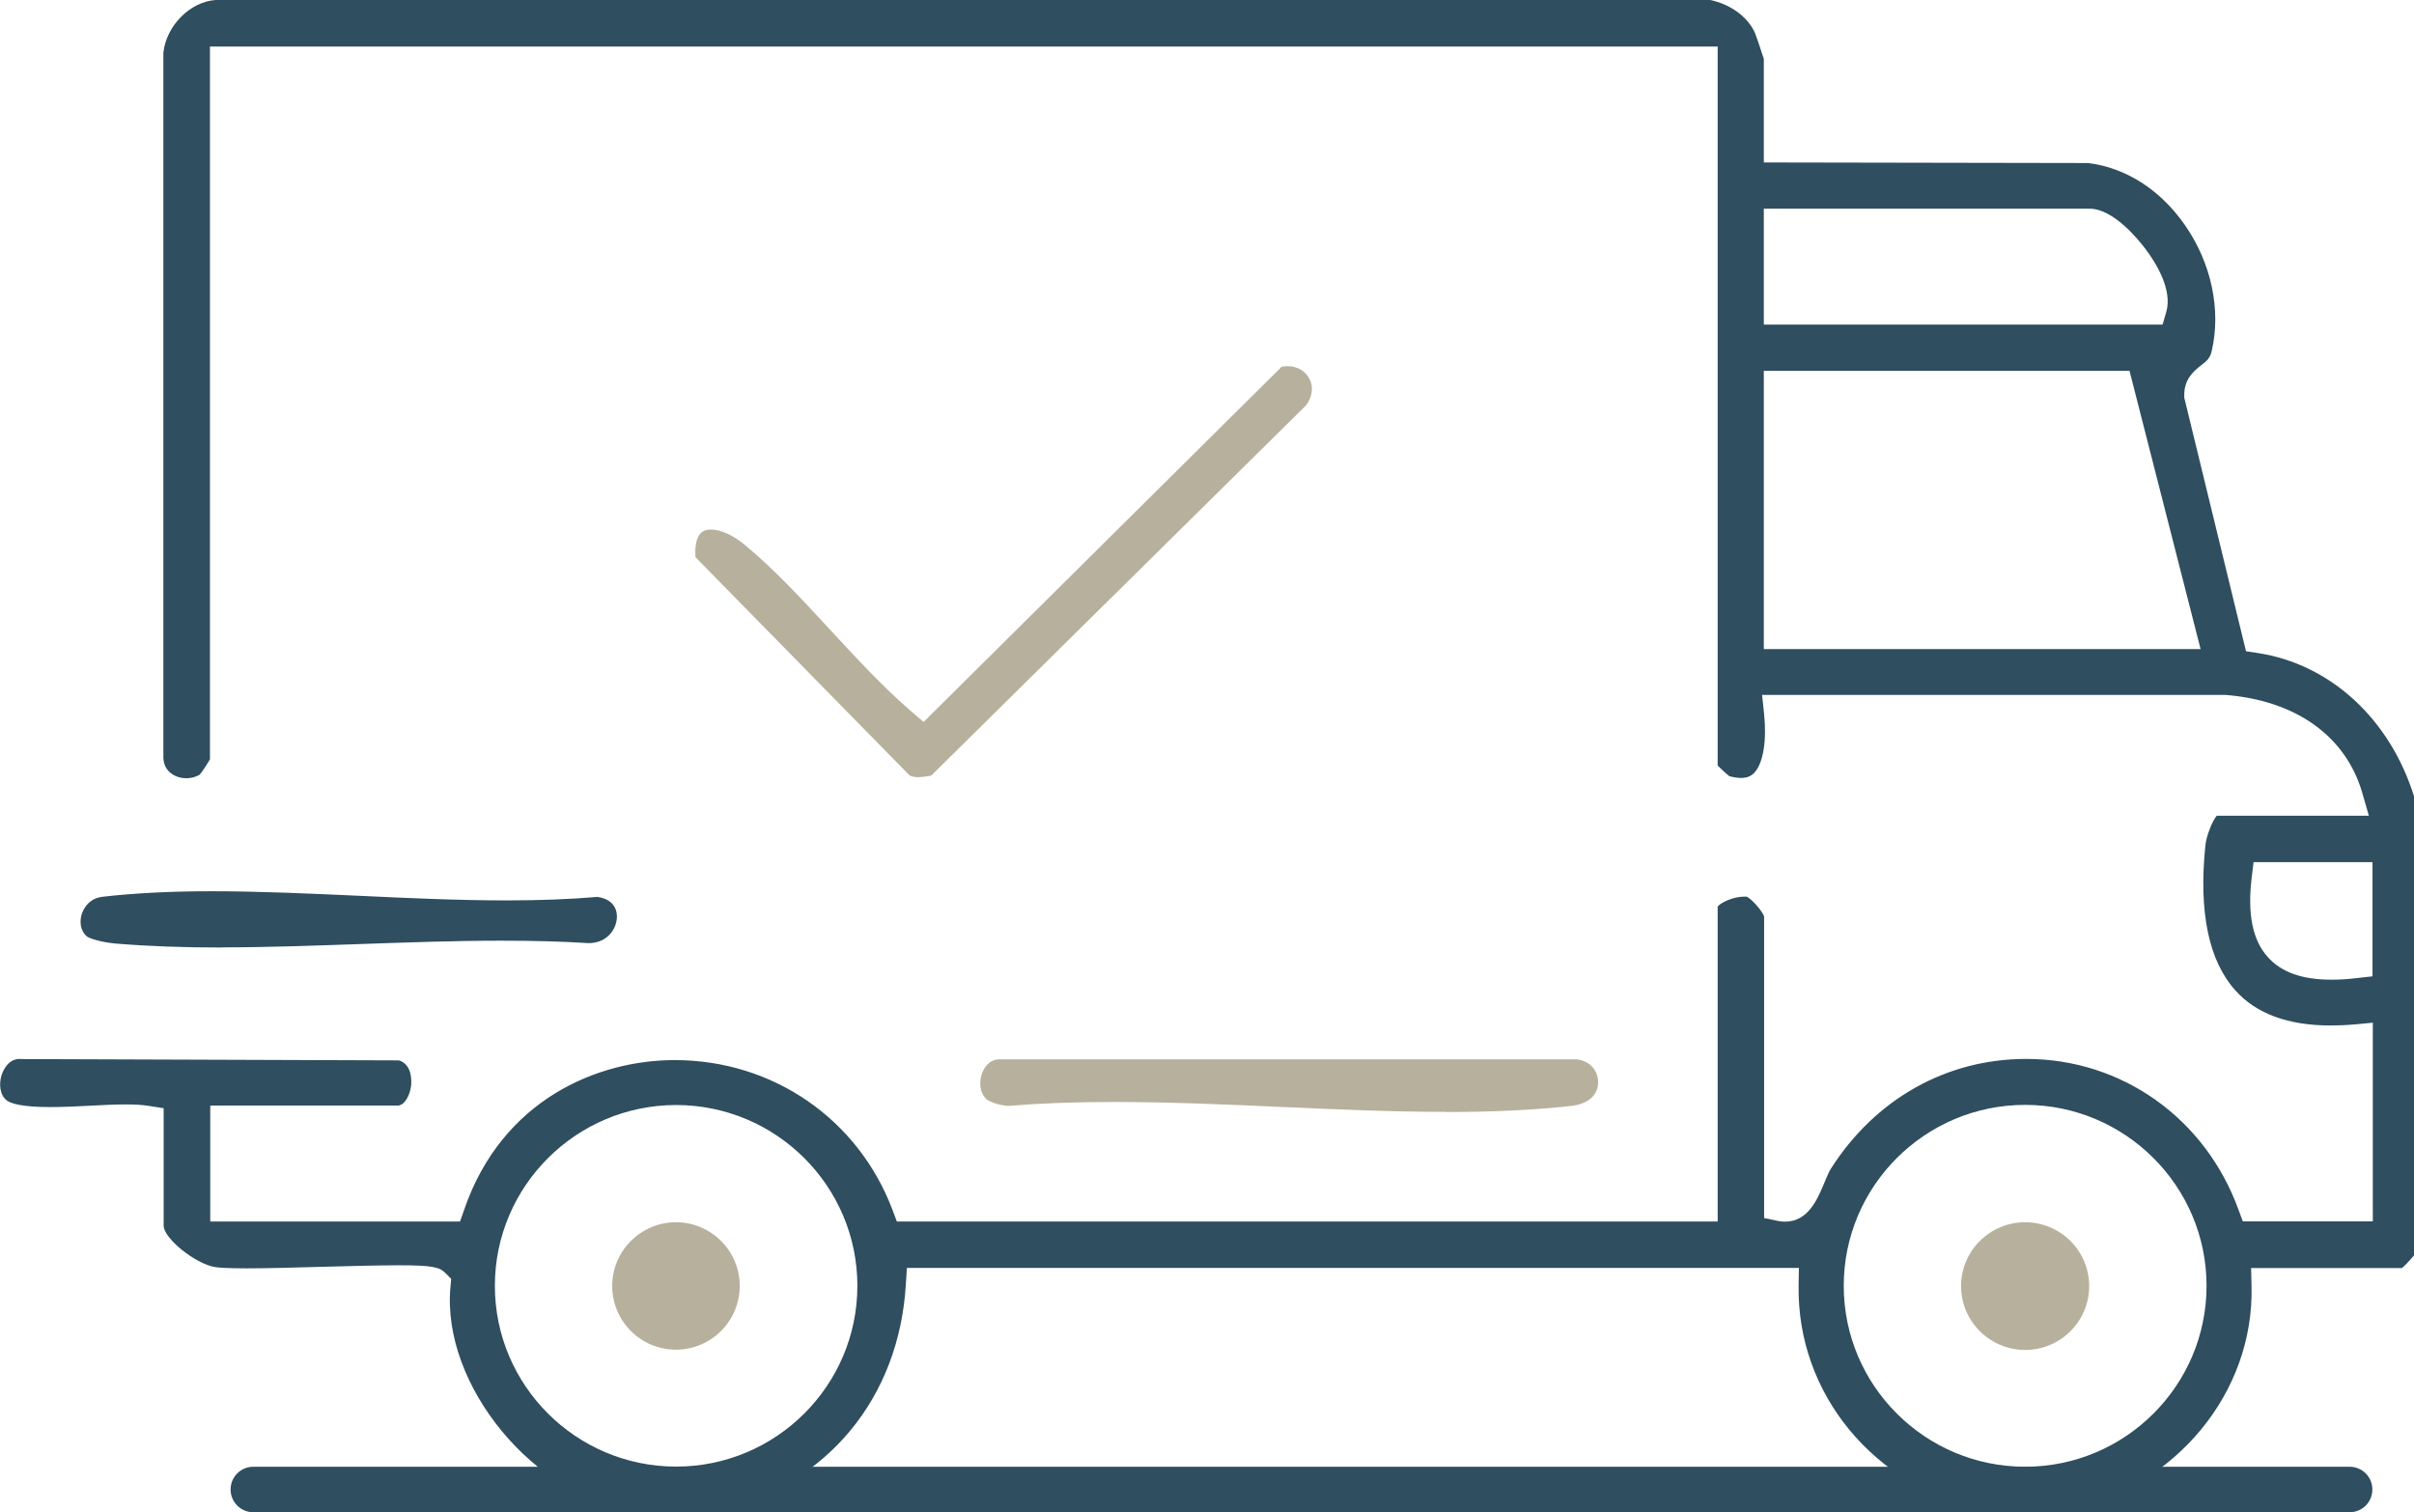
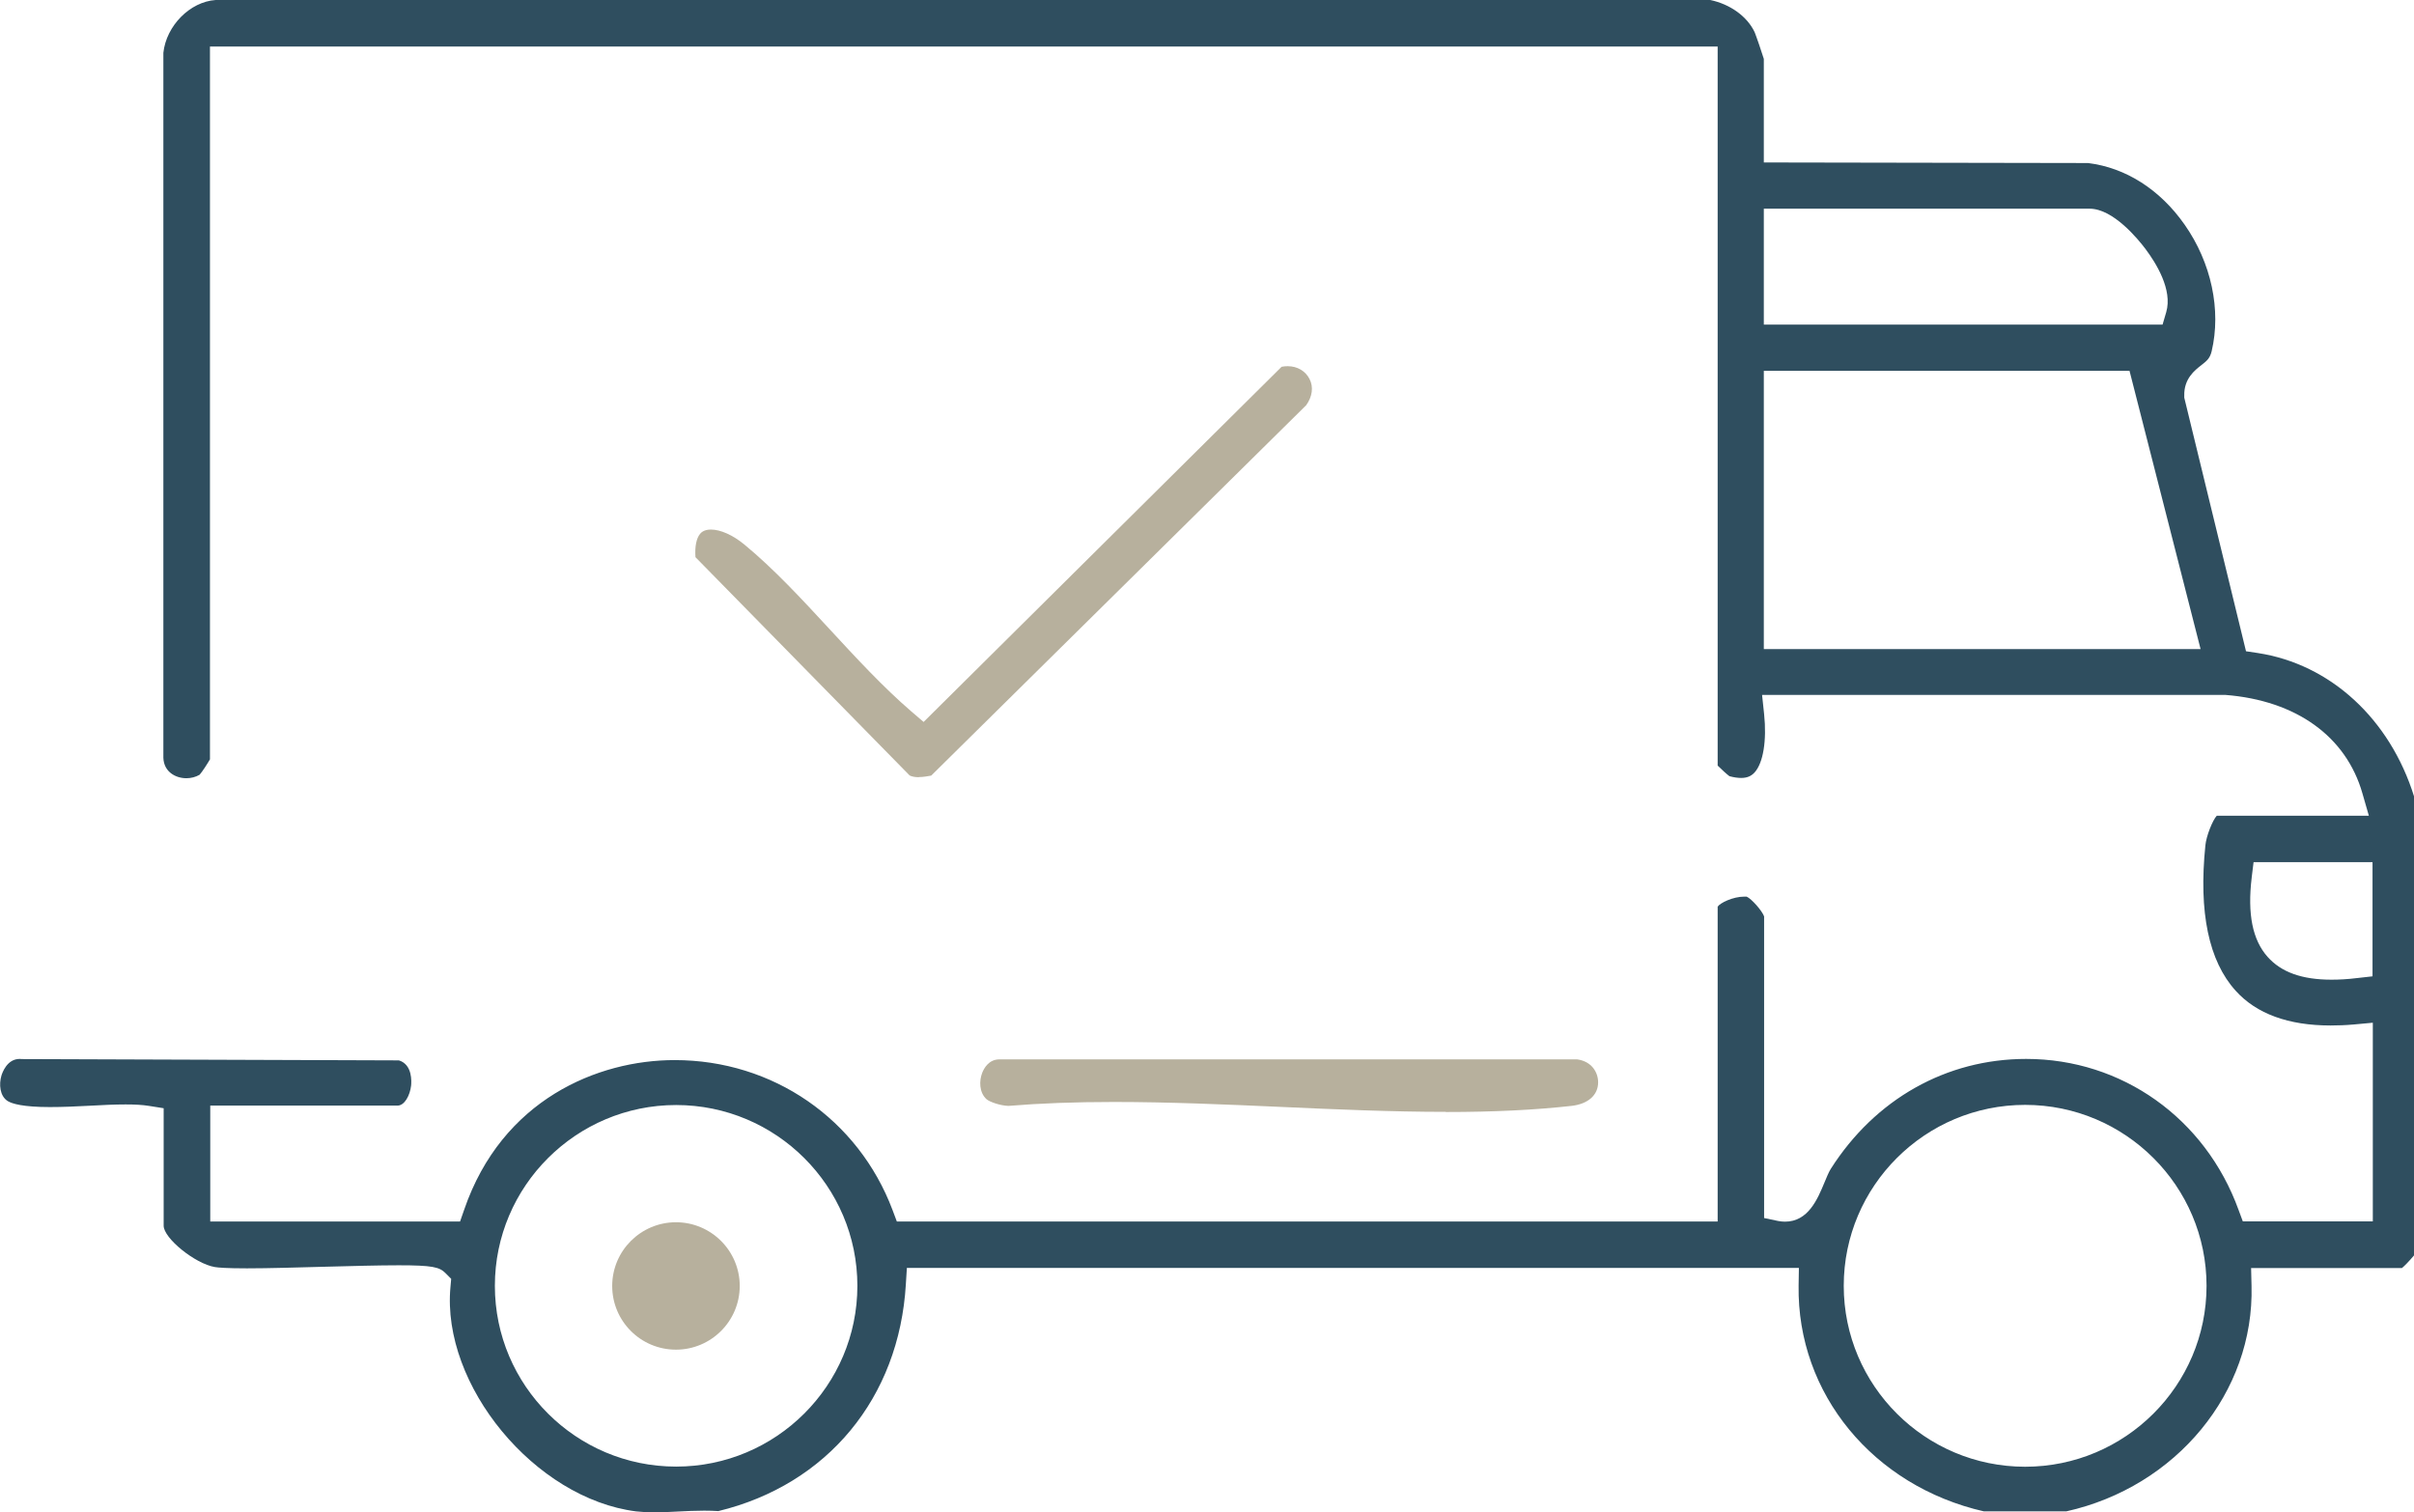
<svg xmlns="http://www.w3.org/2000/svg" width="83" height="52" viewBox="0 0 83 52" fill="none">
  <g clip-path="url(#clip0_2028_385)">
    <path d="M22.466 52C22.236 52 22.041 51.99 21.87 51.97C18.396 51.53 15.173 47.634 15.488 44.254L15.513 43.974L15.313 43.773C15.108 43.568 14.862 43.508 13.711 43.508C13.01 43.508 12.109 43.533 11.158 43.558C10.212 43.583 9.236 43.613 8.49 43.613C7.794 43.613 7.504 43.588 7.384 43.568C6.708 43.453 5.627 42.578 5.627 42.148V38.107L5.121 38.027C4.906 37.992 4.646 37.977 4.32 37.977C3.94 37.977 3.519 37.997 3.074 38.022C2.618 38.047 2.148 38.067 1.712 38.067C0.786 38.067 0.416 37.952 0.266 37.862C-0.01 37.687 -0.04 37.282 0.05 36.982C0.08 36.887 0.241 36.412 0.676 36.412C0.701 36.412 0.731 36.412 0.761 36.417H0.796L13.716 36.462C14.187 36.607 14.146 37.197 14.136 37.322C14.097 37.667 13.911 38.017 13.666 38.017H7.229V42.003H15.818L15.959 41.598C17.26 37.807 20.554 36.452 23.197 36.452C26.571 36.452 29.509 38.477 30.69 41.613L30.836 42.003H59.058V31.176C59.138 31.051 59.578 30.831 59.974 30.831C60.009 30.831 60.034 30.831 60.054 30.831C60.224 30.906 60.585 31.316 60.655 31.511V41.883L61.13 41.983C61.21 41.998 61.291 42.008 61.371 42.008C62.172 42.008 62.492 41.233 62.727 40.668C62.802 40.488 62.877 40.303 62.947 40.193C64.474 37.792 66.922 36.412 69.665 36.412C72.954 36.412 75.822 38.447 76.968 41.603L77.114 41.998H81.584V35.167L80.933 35.227C80.658 35.252 80.387 35.262 80.132 35.262C78.685 35.262 77.584 34.862 76.868 34.067C75.942 33.046 75.592 31.366 75.827 29.071C75.857 28.75 76.072 28.21 76.218 28.05H81.448L81.228 27.285C80.668 25.32 78.946 24.085 76.513 23.895H76.488H60.585L60.655 24.555C60.75 25.465 60.625 26.23 60.329 26.56C60.209 26.69 60.069 26.75 59.864 26.75C59.744 26.75 59.614 26.73 59.463 26.69C59.368 26.62 59.183 26.45 59.058 26.325V1.6H7.219V26.11C7.133 26.26 6.953 26.54 6.863 26.64C6.728 26.72 6.568 26.76 6.408 26.76C6.037 26.76 5.632 26.54 5.617 26.055V1.815C5.717 0.885 6.533 0.06 7.414 0H58.803C59.488 0.145 60.069 0.56 60.329 1.105C60.374 1.21 60.585 1.825 60.645 2.025V5.586L71.793 5.606C73.089 5.766 74.265 6.516 75.111 7.721C76.032 9.032 76.378 10.662 76.042 12.082C75.982 12.327 75.872 12.412 75.687 12.557C75.462 12.732 75.086 13.023 75.101 13.608V13.673L77.224 22.394L77.624 22.454C80.122 22.834 82.174 24.72 83.005 27.395V43.163C82.815 43.388 82.67 43.533 82.585 43.603H77.399L77.414 44.218C77.509 47.874 74.831 51.125 71.042 51.97H68.213C64.404 51.1 61.786 47.919 61.841 44.209L61.851 43.598H31.181L31.146 44.158C30.916 48.069 28.448 51.05 24.699 51.96C24.548 51.95 24.388 51.945 24.213 51.945C23.913 51.945 23.602 51.96 23.307 51.975C23.012 51.99 22.731 52.005 22.461 52.005L22.466 52ZM69.63 37.992C66.191 37.992 63.393 40.783 63.393 44.214C63.393 47.644 66.191 50.435 69.63 50.435C73.069 50.435 75.867 47.644 75.867 44.214C75.867 40.783 73.069 37.992 69.63 37.992ZM23.247 37.997C19.813 37.997 17.015 40.788 17.015 44.214C17.015 47.639 19.808 50.43 23.247 50.43C26.686 50.43 29.479 47.639 29.479 44.214C29.479 40.788 26.686 37.997 23.247 37.997ZM77.419 30.181C77.269 31.431 77.449 32.321 77.965 32.901C78.435 33.431 79.151 33.687 80.162 33.687C80.432 33.687 80.718 33.672 81.038 33.632L81.574 33.572V29.646H77.484L77.419 30.176V30.181ZM60.645 22.319H75.662L73.219 12.752H60.645V22.319ZM60.645 11.162H74.355L74.481 10.732C74.706 9.967 74.13 9.042 73.765 8.557C73.519 8.232 72.663 7.176 71.847 7.176H60.645V11.162Z" fill="#2F4E5F" />
    <path d="M31.596 26.725C31.466 26.725 31.356 26.705 31.276 26.665L23.912 19.159C23.887 18.794 23.942 18.509 24.073 18.354C24.103 18.319 24.198 18.209 24.443 18.209C24.773 18.209 25.199 18.398 25.599 18.729C26.601 19.554 27.582 20.614 28.528 21.639C29.429 22.614 30.36 23.625 31.336 24.465L31.756 24.825L44.065 12.612C44.136 12.597 44.206 12.592 44.276 12.592C44.606 12.592 44.886 12.757 45.026 13.033C45.167 13.307 45.122 13.638 44.911 13.933L32.017 26.67C31.887 26.695 31.736 26.72 31.591 26.72L31.596 26.725Z" fill="#B7B09D" />
    <path d="M49.707 38.232C47.86 38.232 45.917 38.147 44.04 38.062C42.143 37.977 40.186 37.892 38.304 37.892C36.952 37.892 35.761 37.937 34.67 38.027C34.389 38.017 34.029 37.892 33.919 37.797C33.663 37.562 33.663 37.162 33.774 36.882C33.829 36.747 33.989 36.427 34.364 36.427H54.227C54.728 36.497 54.948 36.872 54.948 37.217C54.948 37.657 54.602 37.962 54.032 38.027C52.77 38.167 51.359 38.237 49.712 38.237L49.707 38.232Z" fill="#B7B09D" />
-     <path d="M7.634 32.581C6.267 32.581 5.076 32.536 3.995 32.446C3.509 32.406 3.084 32.276 2.989 32.201C2.748 31.996 2.738 31.676 2.808 31.441C2.848 31.316 3.009 30.896 3.524 30.836C4.62 30.711 5.852 30.646 7.293 30.646C8.925 30.646 10.652 30.726 12.319 30.801C14.006 30.881 15.743 30.961 17.415 30.961C18.581 30.961 19.603 30.921 20.544 30.841C21.179 30.936 21.224 31.381 21.209 31.571C21.189 31.916 20.914 32.421 20.243 32.431C19.327 32.371 18.341 32.346 17.23 32.346C15.638 32.346 13.996 32.406 12.404 32.461C10.828 32.516 9.201 32.576 7.629 32.576L7.634 32.581Z" fill="#2F4E5F" />
-     <path d="M69.63 46.419C68.418 46.419 67.427 45.434 67.427 44.224C67.427 43.013 68.413 42.028 69.63 42.028C70.846 42.028 71.832 43.013 71.832 44.224C71.832 45.434 70.846 46.419 69.63 46.419Z" fill="#B7B09D" />
    <path d="M23.242 46.409C22.03 46.409 21.049 45.429 21.049 44.218C21.049 43.008 22.035 42.028 23.242 42.028C24.448 42.028 25.434 43.008 25.434 44.218C25.434 45.429 24.448 46.409 23.242 46.409Z" fill="#B7B09D" />
-     <path d="M80.787 50.435H8.71C8.279 50.435 7.929 50.784 7.929 51.215V51.22C7.929 51.651 8.279 52 8.71 52H80.787C81.219 52 81.568 51.651 81.568 51.22V51.215C81.568 50.784 81.219 50.435 80.787 50.435Z" fill="#2F4E5F" />
  </g>
  <defs>
    <clipPath id="clip0_2028_385">
      <rect width="83" height="52" fill="white" />
    </clipPath>
  </defs>
</svg>